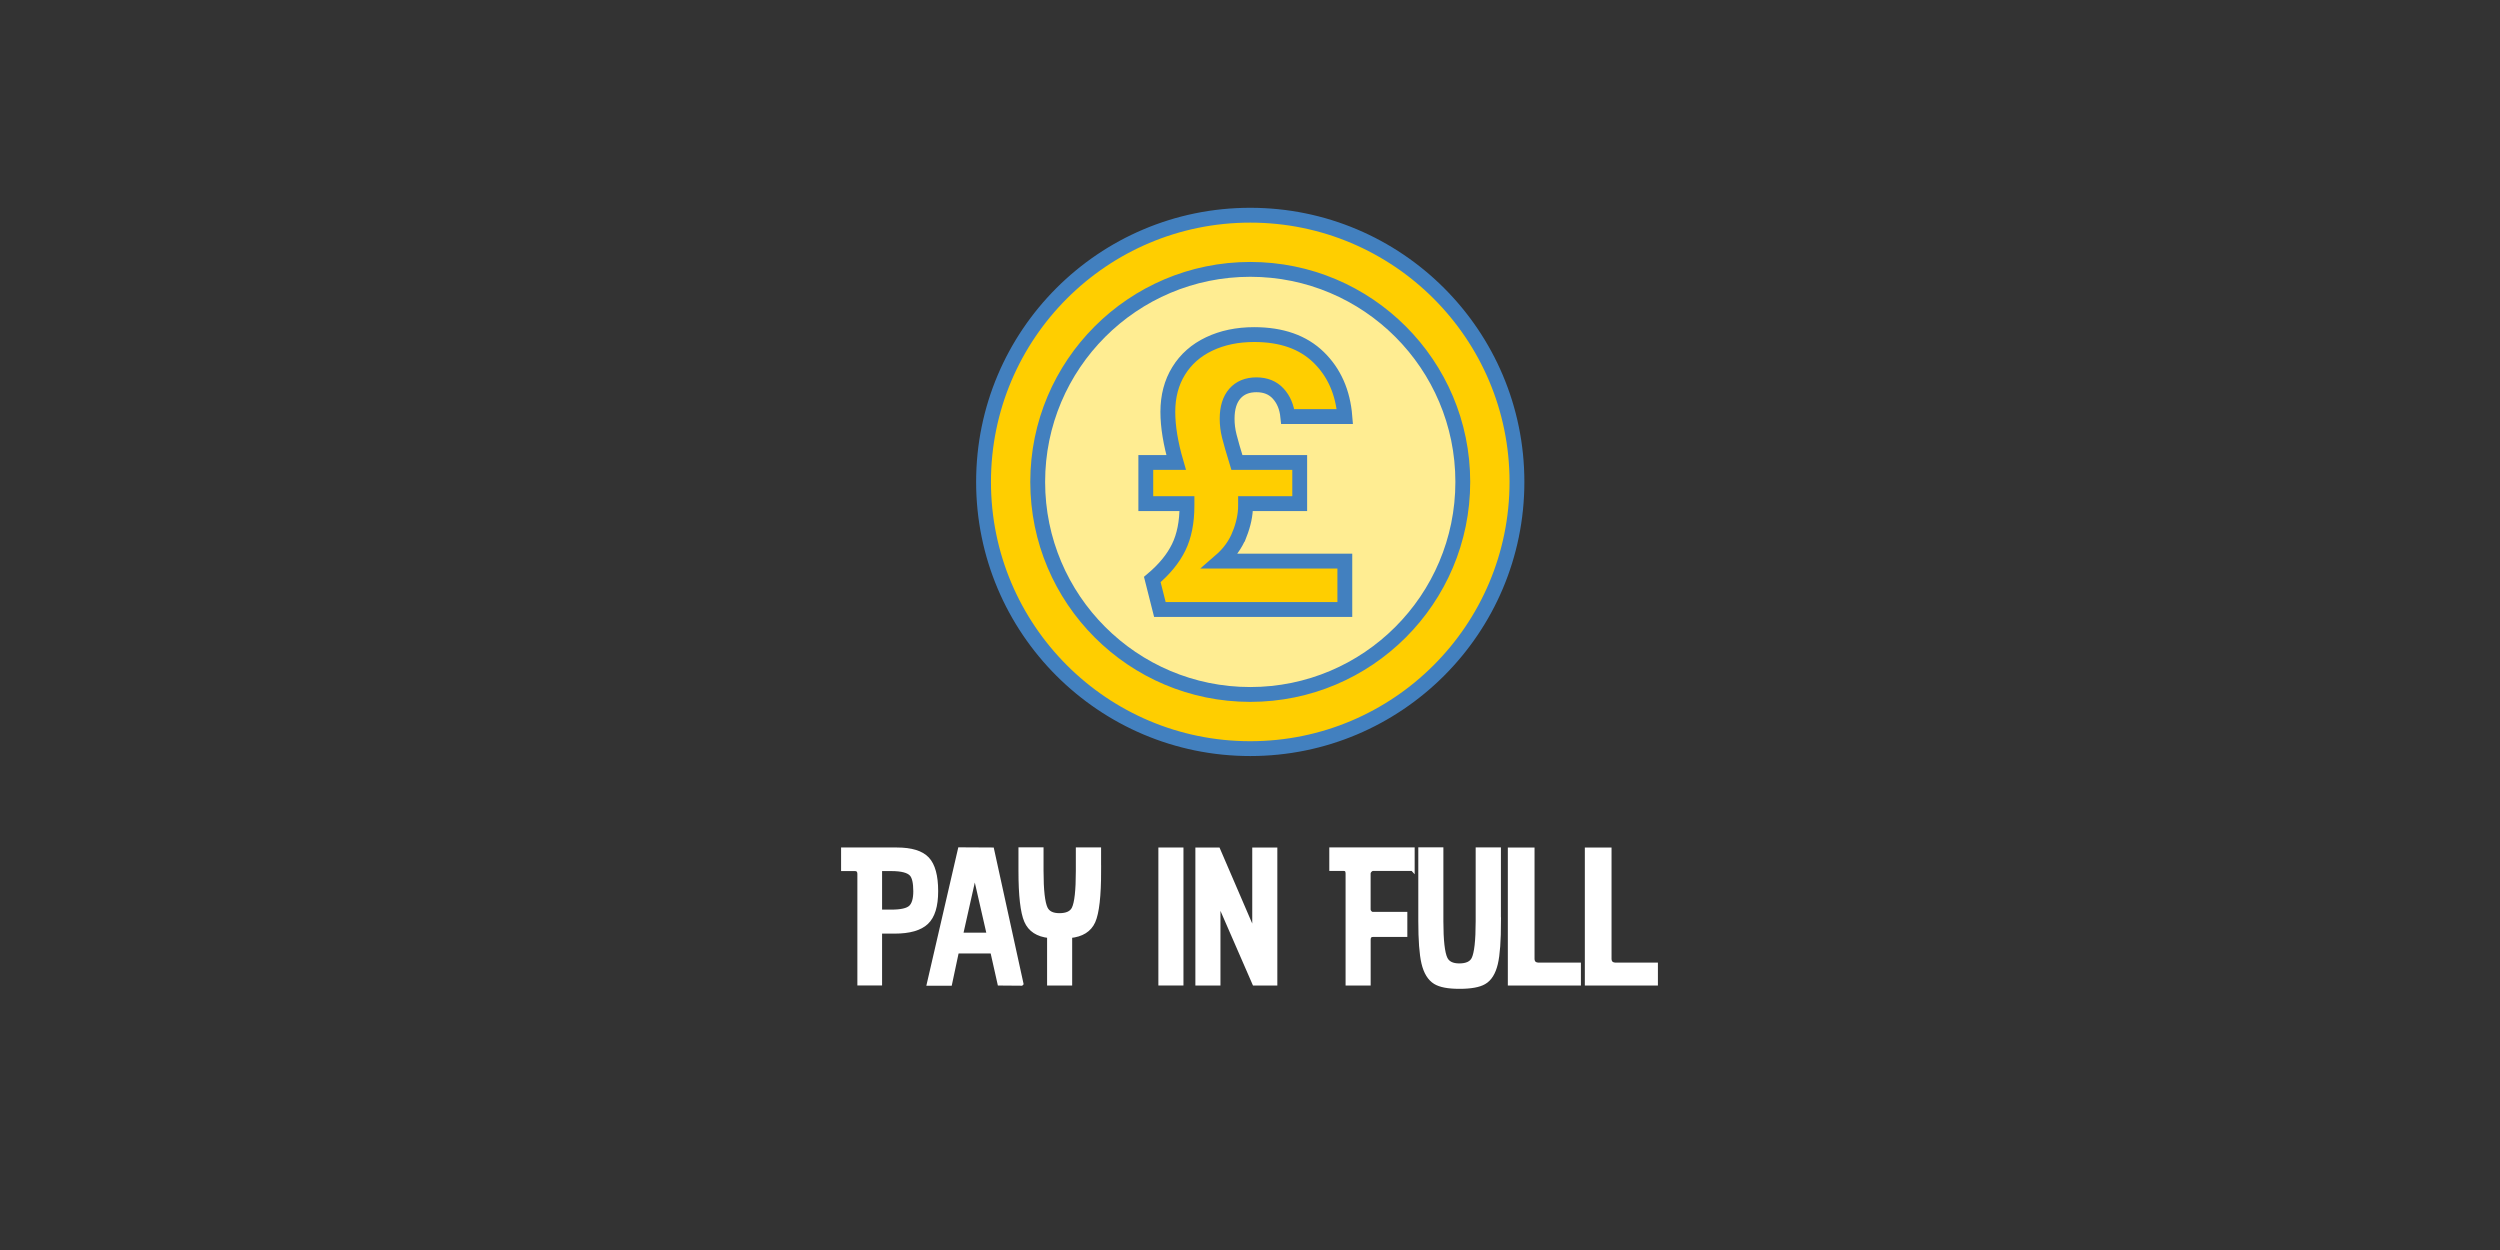
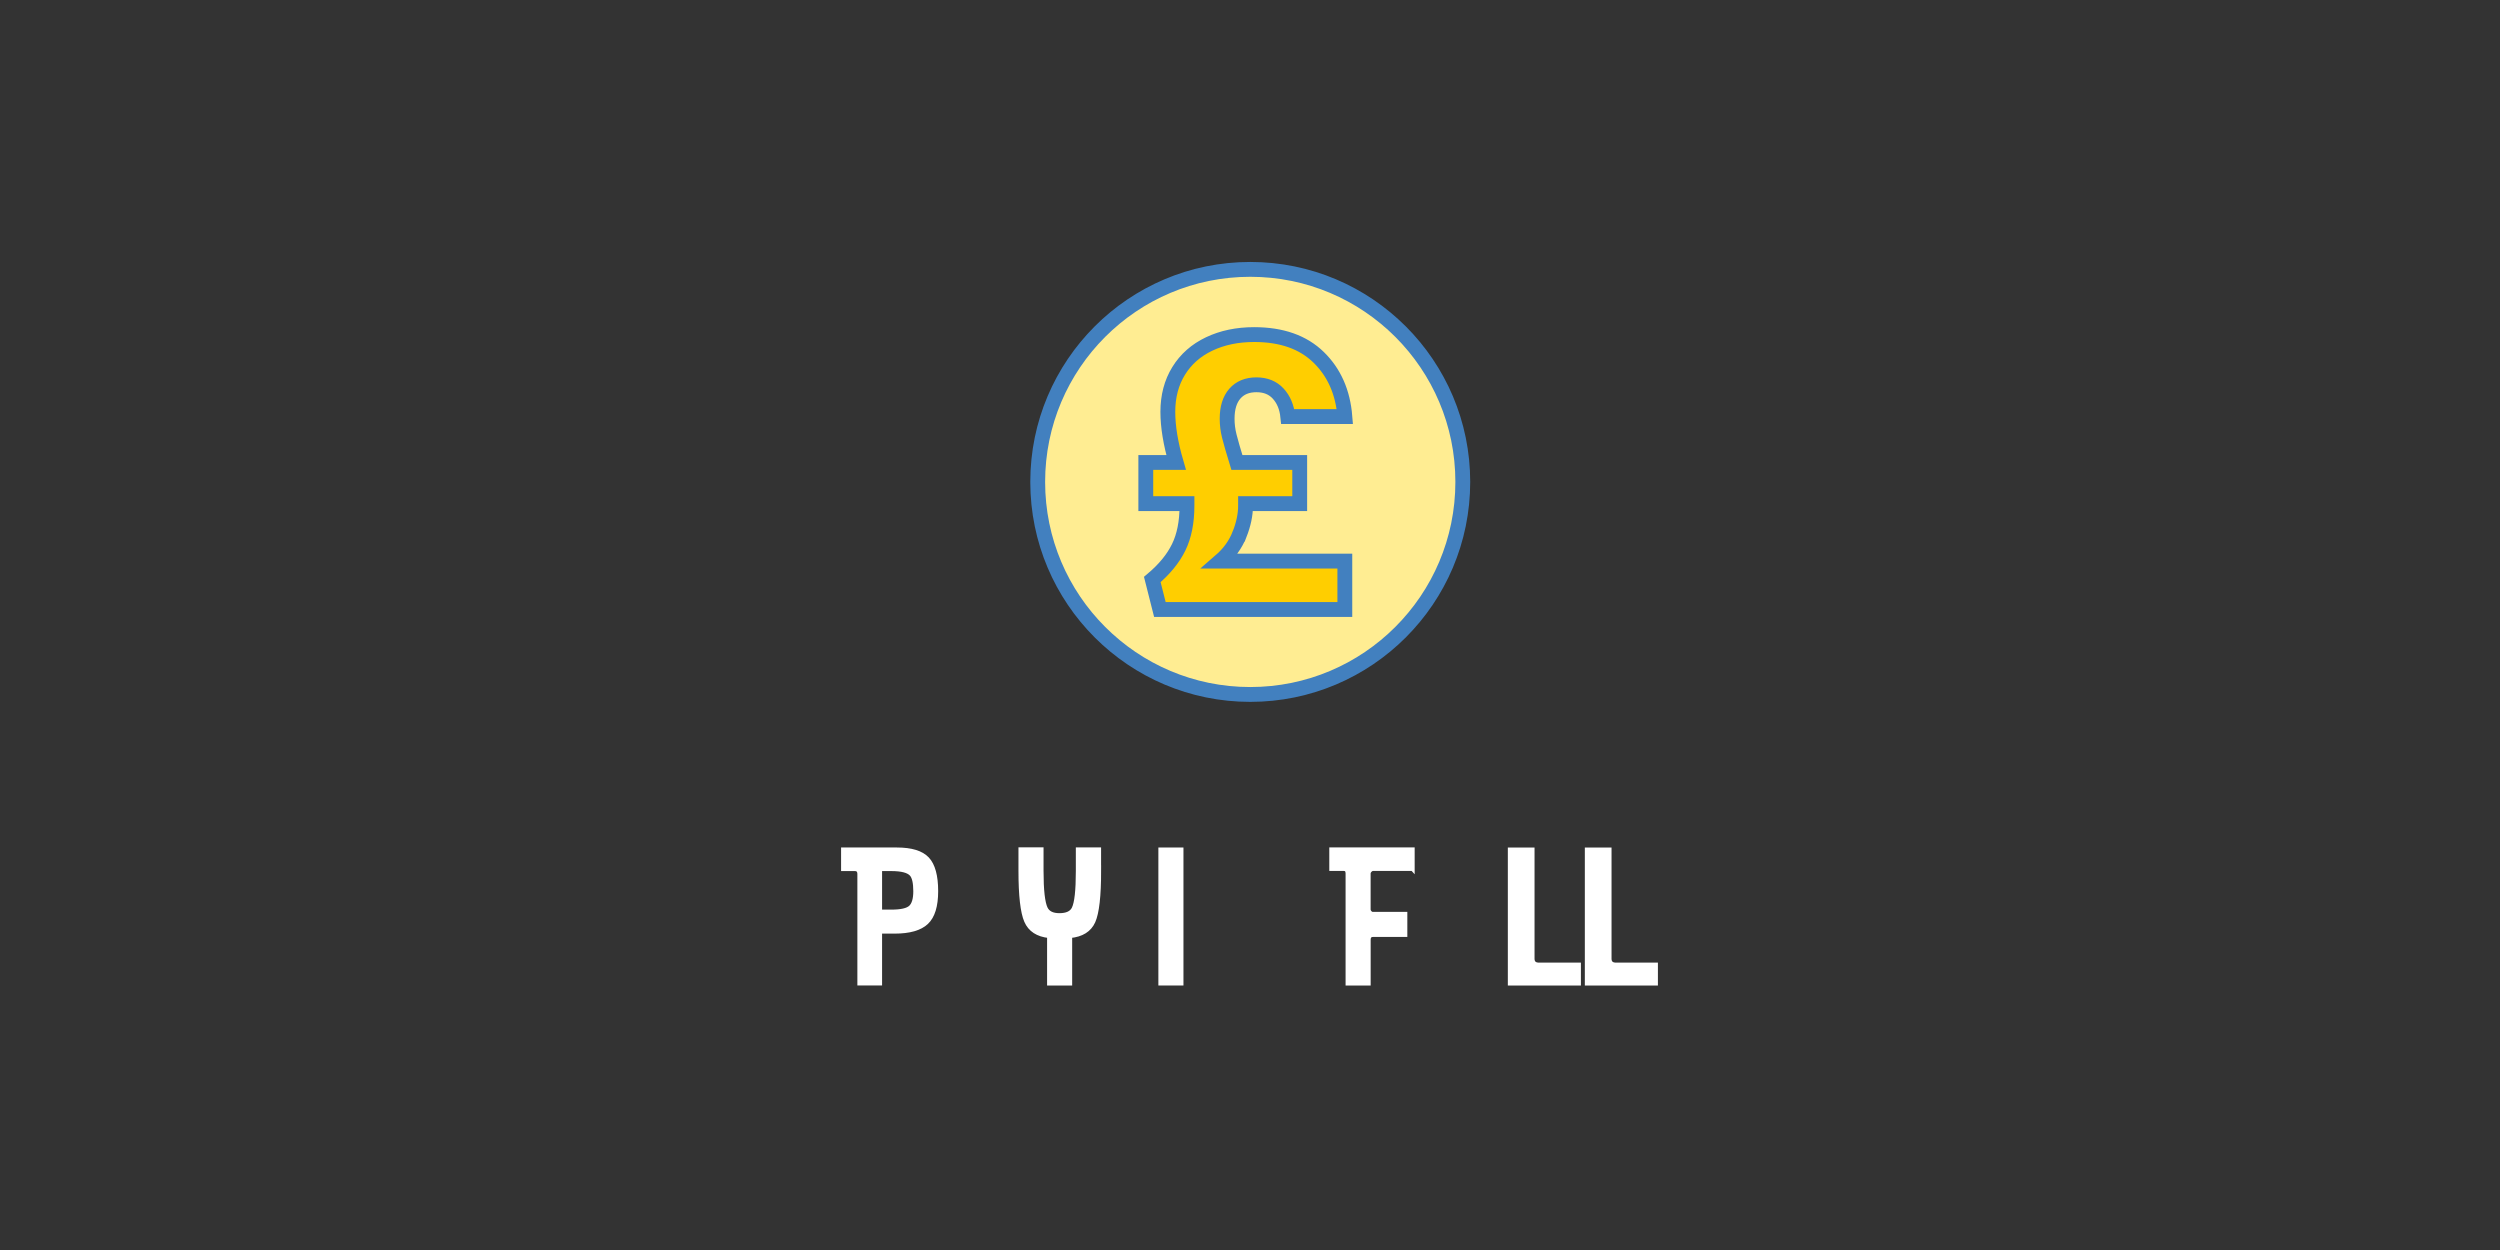
<svg xmlns="http://www.w3.org/2000/svg" id="Layer_1" viewBox="0 0 600 300">
  <rect x="0" y="0" width="600" height="300" fill="#333333" stroke="none" />
  <defs>
    <style>.cls-1{fill:#fff;stroke:#fff;}.cls-1,.cls-2,.cls-3{stroke-miterlimit:10;}.cls-2{fill:#ffed92;}.cls-2,.cls-3{stroke:#4280bf;stroke-width:3.56px;}.cls-3{fill:#ffce00;}</style>
  </defs>
  <g>
    <g>
-       <circle class="cls-3" cx="300.06" cy="115.66" r="64.01" />
      <circle class="cls-2" cx="300.06" cy="115.66" r="51.01" />
    </g>
    <path class="cls-3" d="M297.49,128.24c-.95,2.43-2.5,4.57-4.64,6.42h29.91v11.62h-44.39l-1.82-7.2c2.89-2.43,5-5,6.33-7.72,1.33-2.72,1.99-6.04,1.99-9.97v-.52h-9.88v-9.88h7.28c-1.33-4.56-1.99-8.61-1.99-12.14,0-3.76,.87-7.04,2.6-9.84,1.73-2.8,4.17-4.96,7.33-6.46,3.15-1.5,6.75-2.25,10.79-2.25,6.59,0,11.75,1.82,15.48,5.46,3.73,3.64,5.82,8.38,6.29,14.22h-13.7c-.23-2.25-1-4.09-2.3-5.51-1.3-1.42-3.05-2.12-5.24-2.12s-3.92,.71-5.16,2.12c-1.24,1.42-1.86,3.42-1.86,6.03,0,1.39,.17,2.77,.52,4.16,.35,1.39,.95,3.5,1.82,6.33h15.08v9.88h-13v.52c0,2.14-.48,4.42-1.43,6.85Z" />
  </g>
  <g>
    <path class="cls-1" d="M224.66,213.89c0,3.55-.77,6.05-2.31,7.5-1.54,1.45-4.09,2.18-7.63,2.18h-3.52v12.45h-4.93v-26.23c0-.82-.37-1.23-1.1-1.23h-2.81v-4.66h12.89c3.46,0,5.9,.75,7.3,2.24s2.11,4.08,2.11,7.74Zm-4.97,.02c0-2.04-.31-3.4-.92-4.08-.76-.85-2.38-1.27-4.84-1.27h-2.2c-.35,0-.53,.18-.53,.53v9.24c0,.32,.15,.48,.44,.48h2.29c2.32,0,3.86-.35,4.62-1.05,.76-.7,1.14-1.99,1.14-3.86Z" />
-     <path class="cls-1" d="M245.12,236.07l-5.23-.04-1.62-7.22c-.06-.32-.27-.48-.62-.48h-7.42c-.38,0-.6,.13-.66,.39l-1.56,7.35h-5.06l7.44-32.21,7.7,.04,7.04,32.16Zm-7.89-12.18l-3.12-13.64c0-.09-.05-.13-.16-.13-.08,0-.13,.04-.16,.14l-3.07,13.68c-.06,.27,.06,.4,.35,.4h5.72c.35,0,.5-.14,.44-.44Z" />
    <path class="cls-1" d="M263.77,208.96c0,6.07-.46,10.13-1.38,12.19-.92,2.05-2.78,3.21-5.57,3.48v11.4h-5.02v-11.4c-2.76-.29-4.59-1.49-5.5-3.59-.91-2.1-1.37-6.12-1.37-12.06v-5.12h5.02v5.15c0,4.63,.34,7.64,1.01,9.02,.53,1.09,1.63,1.63,3.3,1.63,1.76,0,2.9-.53,3.43-1.58,.68-1.35,1.01-4.37,1.01-9.06v-5.15h5.06v5.1Z" />
    <path class="cls-1" d="M283.53,236.02h-5.02v-32.12h5.02v32.12Z" />
-     <path class="cls-1" d="M306.06,236.02h-5.02l-8.31-19.08c-.03-.1-.09-.15-.2-.15-.08,0-.12,.04-.12,.13v19.1h-5.02v-32.12h4.96l8.32,19.32c.03,.08,.11,.13,.23,.13,.09,0,.14-.06,.14-.18v-19.27h5.02v32.12Z" />
    <path class="cls-1" d="M339.01,208.52h-9.42c-.29,0-.56,.12-.79,.37-.24,.25-.35,.5-.35,.77v8.59c0,.26,.1,.51,.31,.75,.21,.23,.44,.35,.71,.35h7.79v5.02h-7.74c-.7,0-1.06,.4-1.06,1.19v10.47h-5.02v-26.4c0-.73-.31-1.1-.92-1.1h-2.99v-4.66h19.49v4.66Z" />
-     <path class="cls-1" d="M359.74,221.02c0,4.72-.25,8.14-.75,10.25-.53,2.23-1.47,3.73-2.82,4.49-1.2,.7-3.17,1.06-5.9,1.06s-4.61-.37-5.81-1.1c-1.35-.82-2.29-2.35-2.82-4.58-.5-2.14-.75-5.51-.75-10.12v-17.16h5.02v17.22c0,4.63,.34,7.63,1.01,9.01,.53,1.08,1.63,1.63,3.3,1.63,1.76,0,2.9-.53,3.43-1.58,.67-1.35,1.01-4.36,1.01-9.05v-17.22h5.06v17.16Z" />
    <path class="cls-1" d="M378.92,236.02h-16.54v-32.12h5.41v26.18c0,.97,.53,1.45,1.58,1.45h9.55v4.49Z" />
    <path class="cls-1" d="M397.4,236.02h-16.54v-32.12h5.41v26.18c0,.97,.53,1.45,1.58,1.45h9.55v4.49Z" />
  </g>
</svg>